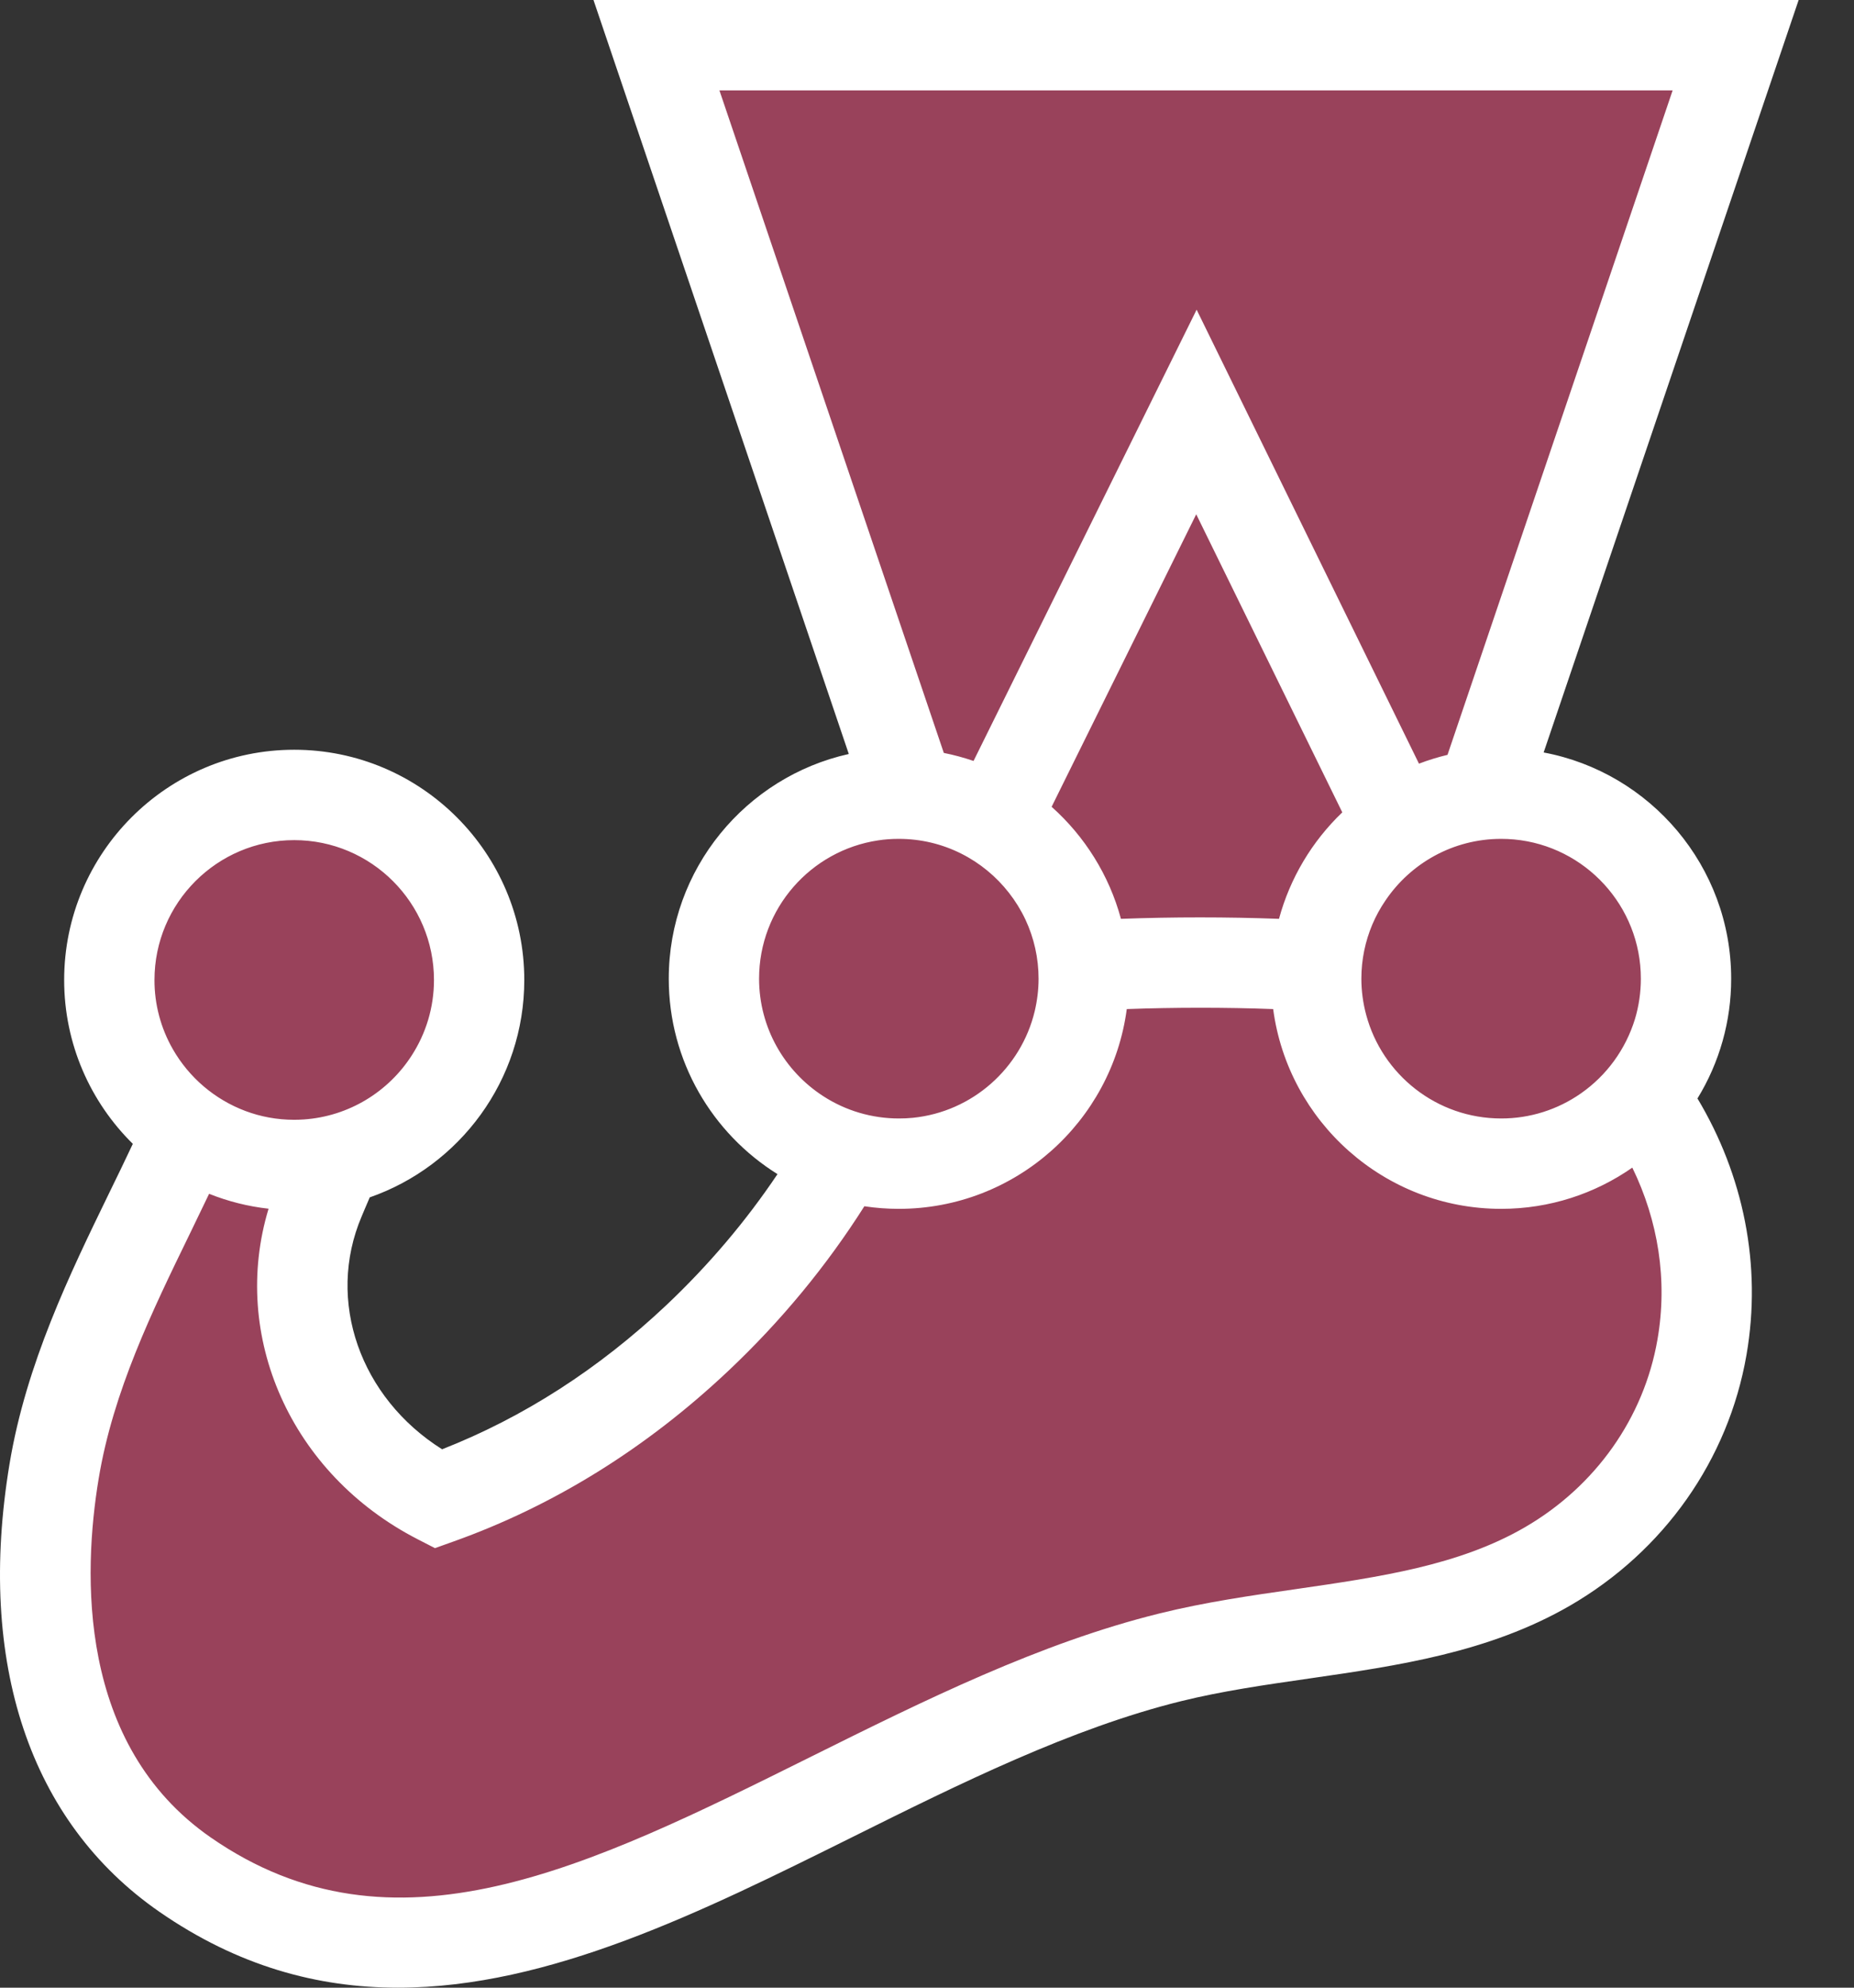
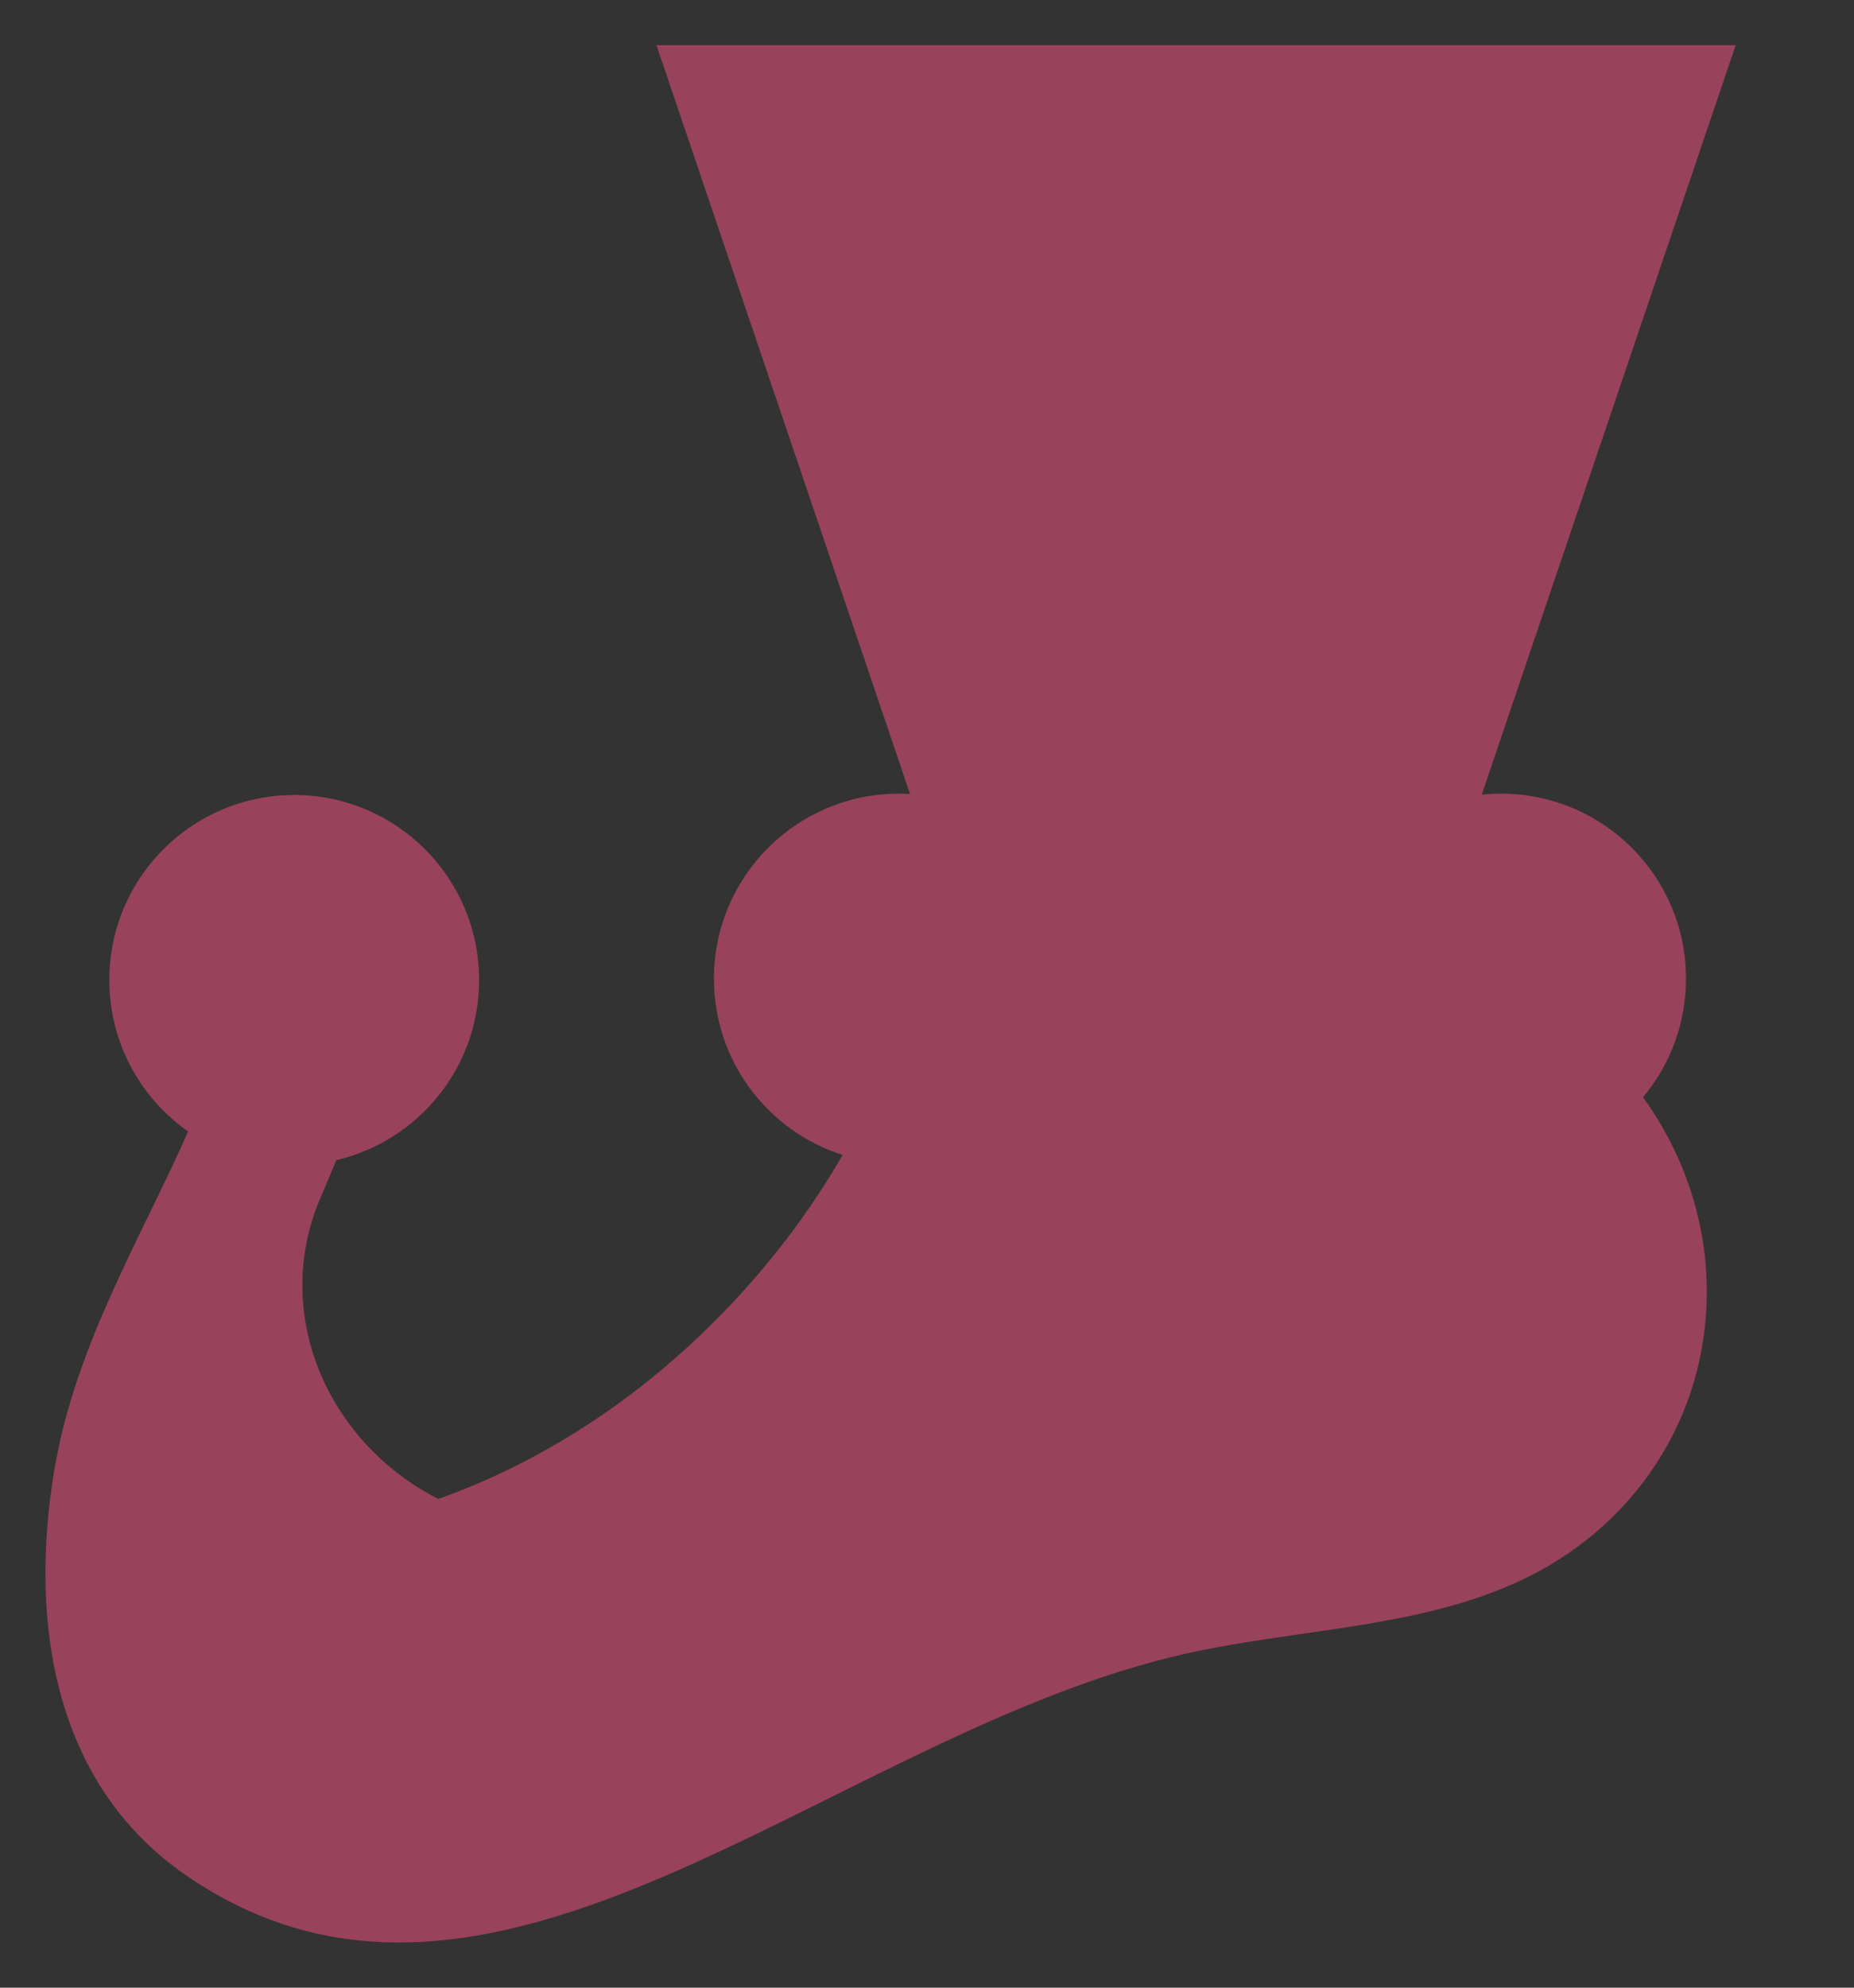
<svg xmlns="http://www.w3.org/2000/svg" width="28" height="30" viewBox="0 0 28 30" fill="none">
  <rect x="0" y="0" width="28" height="30" fill="#333333" stroke="none" />
  <path d="M25.463 14.771C25.463 13.229 24.213 11.979 22.671 11.979C22.572 11.979 22.474 11.984 22.378 11.994L26.213 0.682H9.914L13.744 11.984C13.688 11.981 13.631 11.979 13.574 11.979C12.032 11.979 10.782 13.229 10.782 14.771C10.782 16.017 11.599 17.073 12.726 17.432C12.131 18.463 11.382 19.393 10.531 20.195C9.374 21.287 8.05 22.114 6.618 22.624C4.913 21.748 4.108 19.8 4.834 18.093C4.916 17.9 5 17.704 5.08 17.51C6.315 17.221 7.236 16.114 7.236 14.791C7.236 13.249 5.985 11.999 4.443 11.999C2.901 11.999 1.651 13.249 1.651 14.791C1.651 15.737 2.121 16.572 2.841 17.077C2.15 18.651 1.134 20.298 0.817 22.206C0.438 24.494 0.816 26.922 2.794 28.293C7.402 31.487 12.403 26.314 17.677 25.013C19.588 24.542 21.686 24.618 23.37 23.643C24.634 22.91 25.468 21.697 25.704 20.334C25.938 18.988 25.598 17.648 24.814 16.561C25.234 16.059 25.464 15.425 25.463 14.771" fill="#99425B" />
-   <path d="M25.032 20.217C24.827 21.4 24.096 22.433 23.028 23.052C22.032 23.629 20.838 23.801 19.574 23.984C18.897 24.081 18.197 24.182 17.514 24.351C15.705 24.797 13.954 25.667 12.26 26.508C8.87 28.192 5.943 29.646 3.183 27.733C1.161 26.331 1.254 23.739 1.49 22.318C1.708 21.002 2.298 19.789 2.869 18.617C2.966 18.418 3.062 18.218 3.158 18.018C3.446 18.133 3.748 18.209 4.056 18.243C3.475 20.161 4.388 22.245 6.306 23.231L6.569 23.366L6.846 23.267C8.362 22.727 9.759 21.86 10.999 20.691C11.8 19.936 12.488 19.099 13.054 18.206C13.226 18.232 13.4 18.245 13.574 18.245C15.334 18.245 16.792 16.929 17.017 15.23C17.738 15.204 18.503 15.203 19.228 15.23C19.453 16.929 20.911 18.245 22.671 18.245C23.407 18.245 24.089 18.015 24.652 17.623C25.042 18.422 25.188 19.321 25.032 20.217V20.217ZM4.443 12.68C5.607 12.68 6.554 13.627 6.554 14.791C6.554 15.209 6.431 15.599 6.22 15.927C5.87 16.474 5.273 16.849 4.588 16.896C4.54 16.899 4.492 16.901 4.443 16.901C4.184 16.901 3.935 16.854 3.706 16.768C3.243 16.594 2.856 16.264 2.61 15.835C2.428 15.517 2.332 15.157 2.333 14.791C2.333 13.627 3.279 12.68 4.443 12.68V12.68ZM11.464 14.771C11.464 13.713 12.245 12.836 13.261 12.684C13.363 12.668 13.468 12.661 13.574 12.661C14.251 12.661 14.853 12.981 15.239 13.477C15.336 13.601 15.419 13.736 15.486 13.878C15.617 14.157 15.685 14.462 15.685 14.771C15.685 14.94 15.664 15.104 15.627 15.261C15.421 16.122 14.687 16.78 13.787 16.871C13.717 16.878 13.646 16.881 13.574 16.881C13.168 16.881 12.771 16.764 12.431 16.543C11.85 16.167 11.464 15.513 11.464 14.771V14.771ZM20.272 12.261C19.813 12.7 19.482 13.255 19.316 13.868C18.521 13.839 17.724 13.839 16.929 13.868C16.75 13.206 16.38 12.621 15.882 12.177L18.066 7.762L20.272 12.261ZM10.865 1.364H25.261L21.861 11.393C21.715 11.428 21.571 11.472 21.43 11.526L18.072 4.674L14.703 11.485C14.556 11.435 14.406 11.394 14.254 11.364L10.865 1.364ZM24.781 14.771C24.781 14.982 24.75 15.187 24.692 15.38C24.553 15.834 24.267 16.229 23.878 16.501C23.524 16.749 23.103 16.882 22.671 16.881C21.696 16.881 20.874 16.217 20.633 15.318C20.585 15.14 20.56 14.956 20.56 14.771C20.56 14.482 20.619 14.207 20.724 13.957C20.778 13.829 20.845 13.706 20.924 13.591C21.303 13.03 21.944 12.661 22.671 12.661C22.737 12.661 22.803 12.664 22.868 12.67C23.94 12.77 24.781 13.674 24.781 14.771H24.781ZM26.145 14.771C26.145 13.075 24.923 11.659 23.313 11.357L27.164 0H8.963L12.819 11.38C11.265 11.726 10.1 13.114 10.1 14.771C10.1 16.015 10.757 17.107 11.742 17.721C11.268 18.427 10.707 19.091 10.063 19.699C9.041 20.662 7.904 21.393 6.677 21.874C5.442 21.098 4.919 19.634 5.462 18.359L5.504 18.259L5.584 18.072C6.941 17.599 7.918 16.307 7.918 14.791C7.918 12.875 6.359 11.316 4.443 11.316C2.527 11.316 0.969 12.875 0.969 14.791C0.969 15.758 1.366 16.634 2.006 17.264C1.887 17.517 1.765 17.769 1.642 18.02C1.058 19.221 0.395 20.583 0.144 22.095C-0.354 25.098 0.449 27.498 2.406 28.854C3.593 29.676 4.798 30 6.011 30C8.296 30 10.607 28.852 12.867 27.73C14.494 26.921 16.178 26.085 17.84 25.675C18.459 25.523 19.095 25.431 19.769 25.334C21.106 25.141 22.487 24.942 23.712 24.233C25.131 23.411 26.102 22.032 26.376 20.451C26.612 19.093 26.328 17.733 25.636 16.579C25.97 16.035 26.146 15.409 26.145 14.771V14.771Z" fill="white" />
</svg>